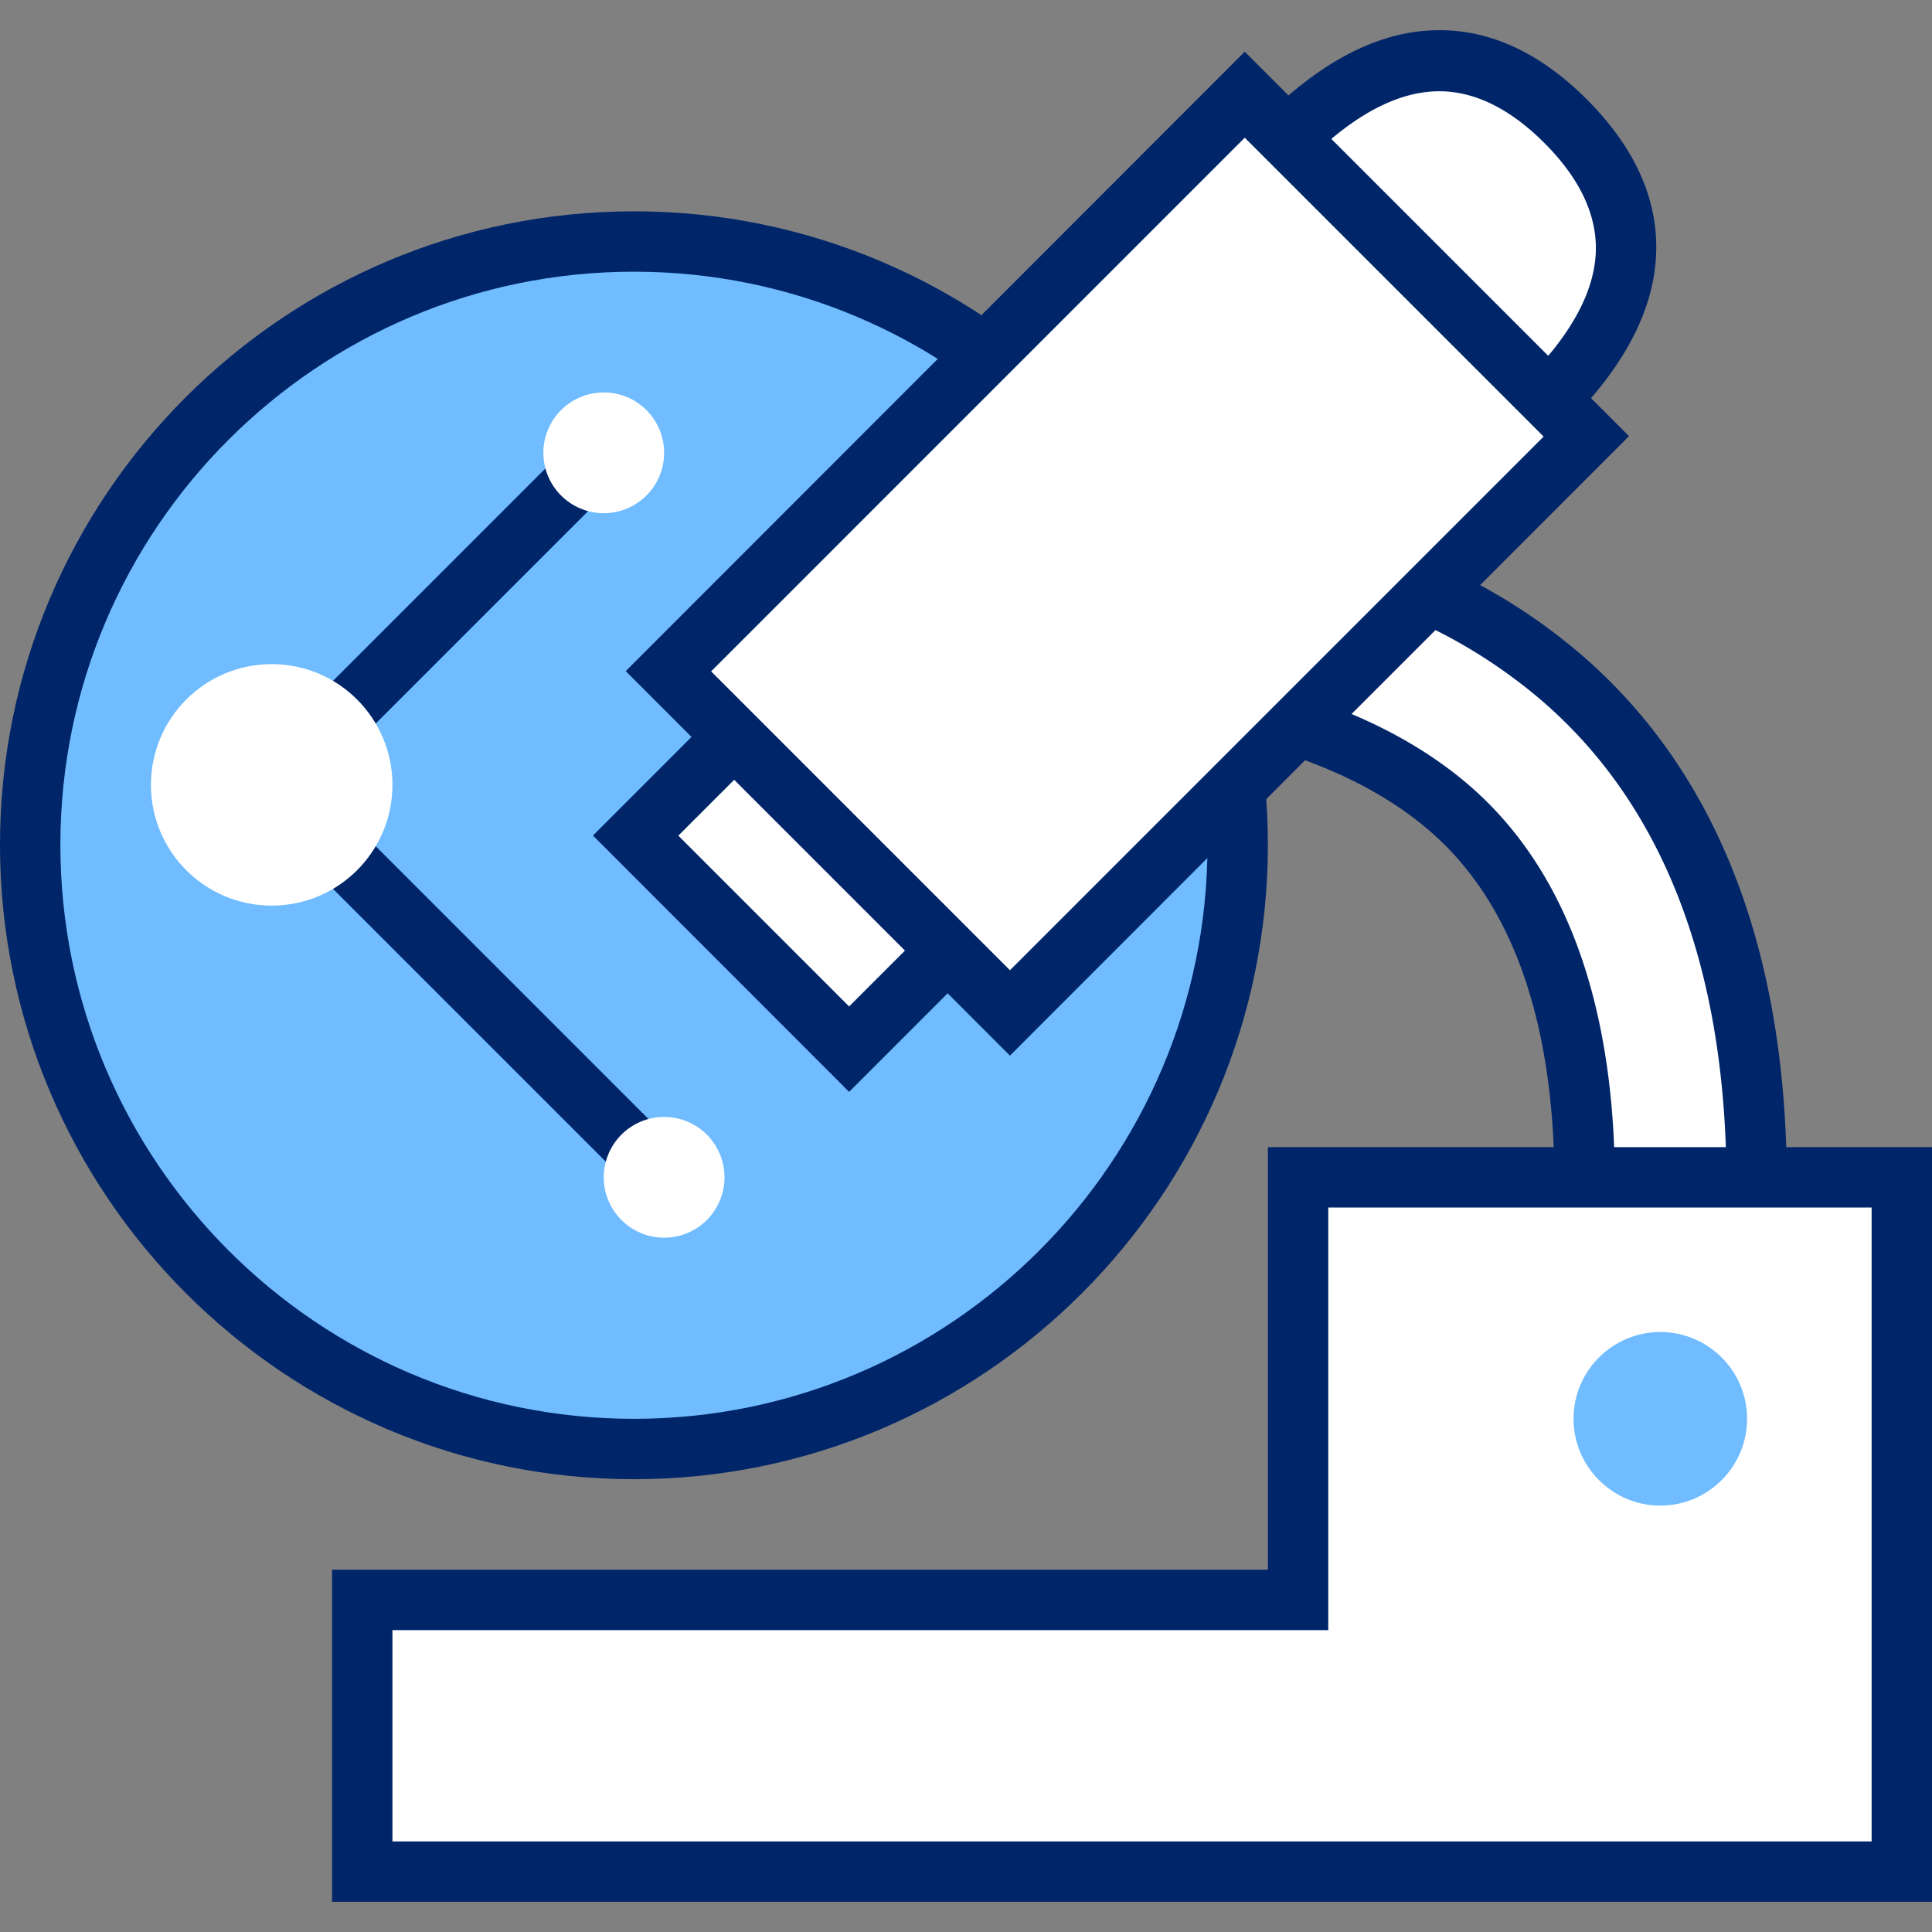
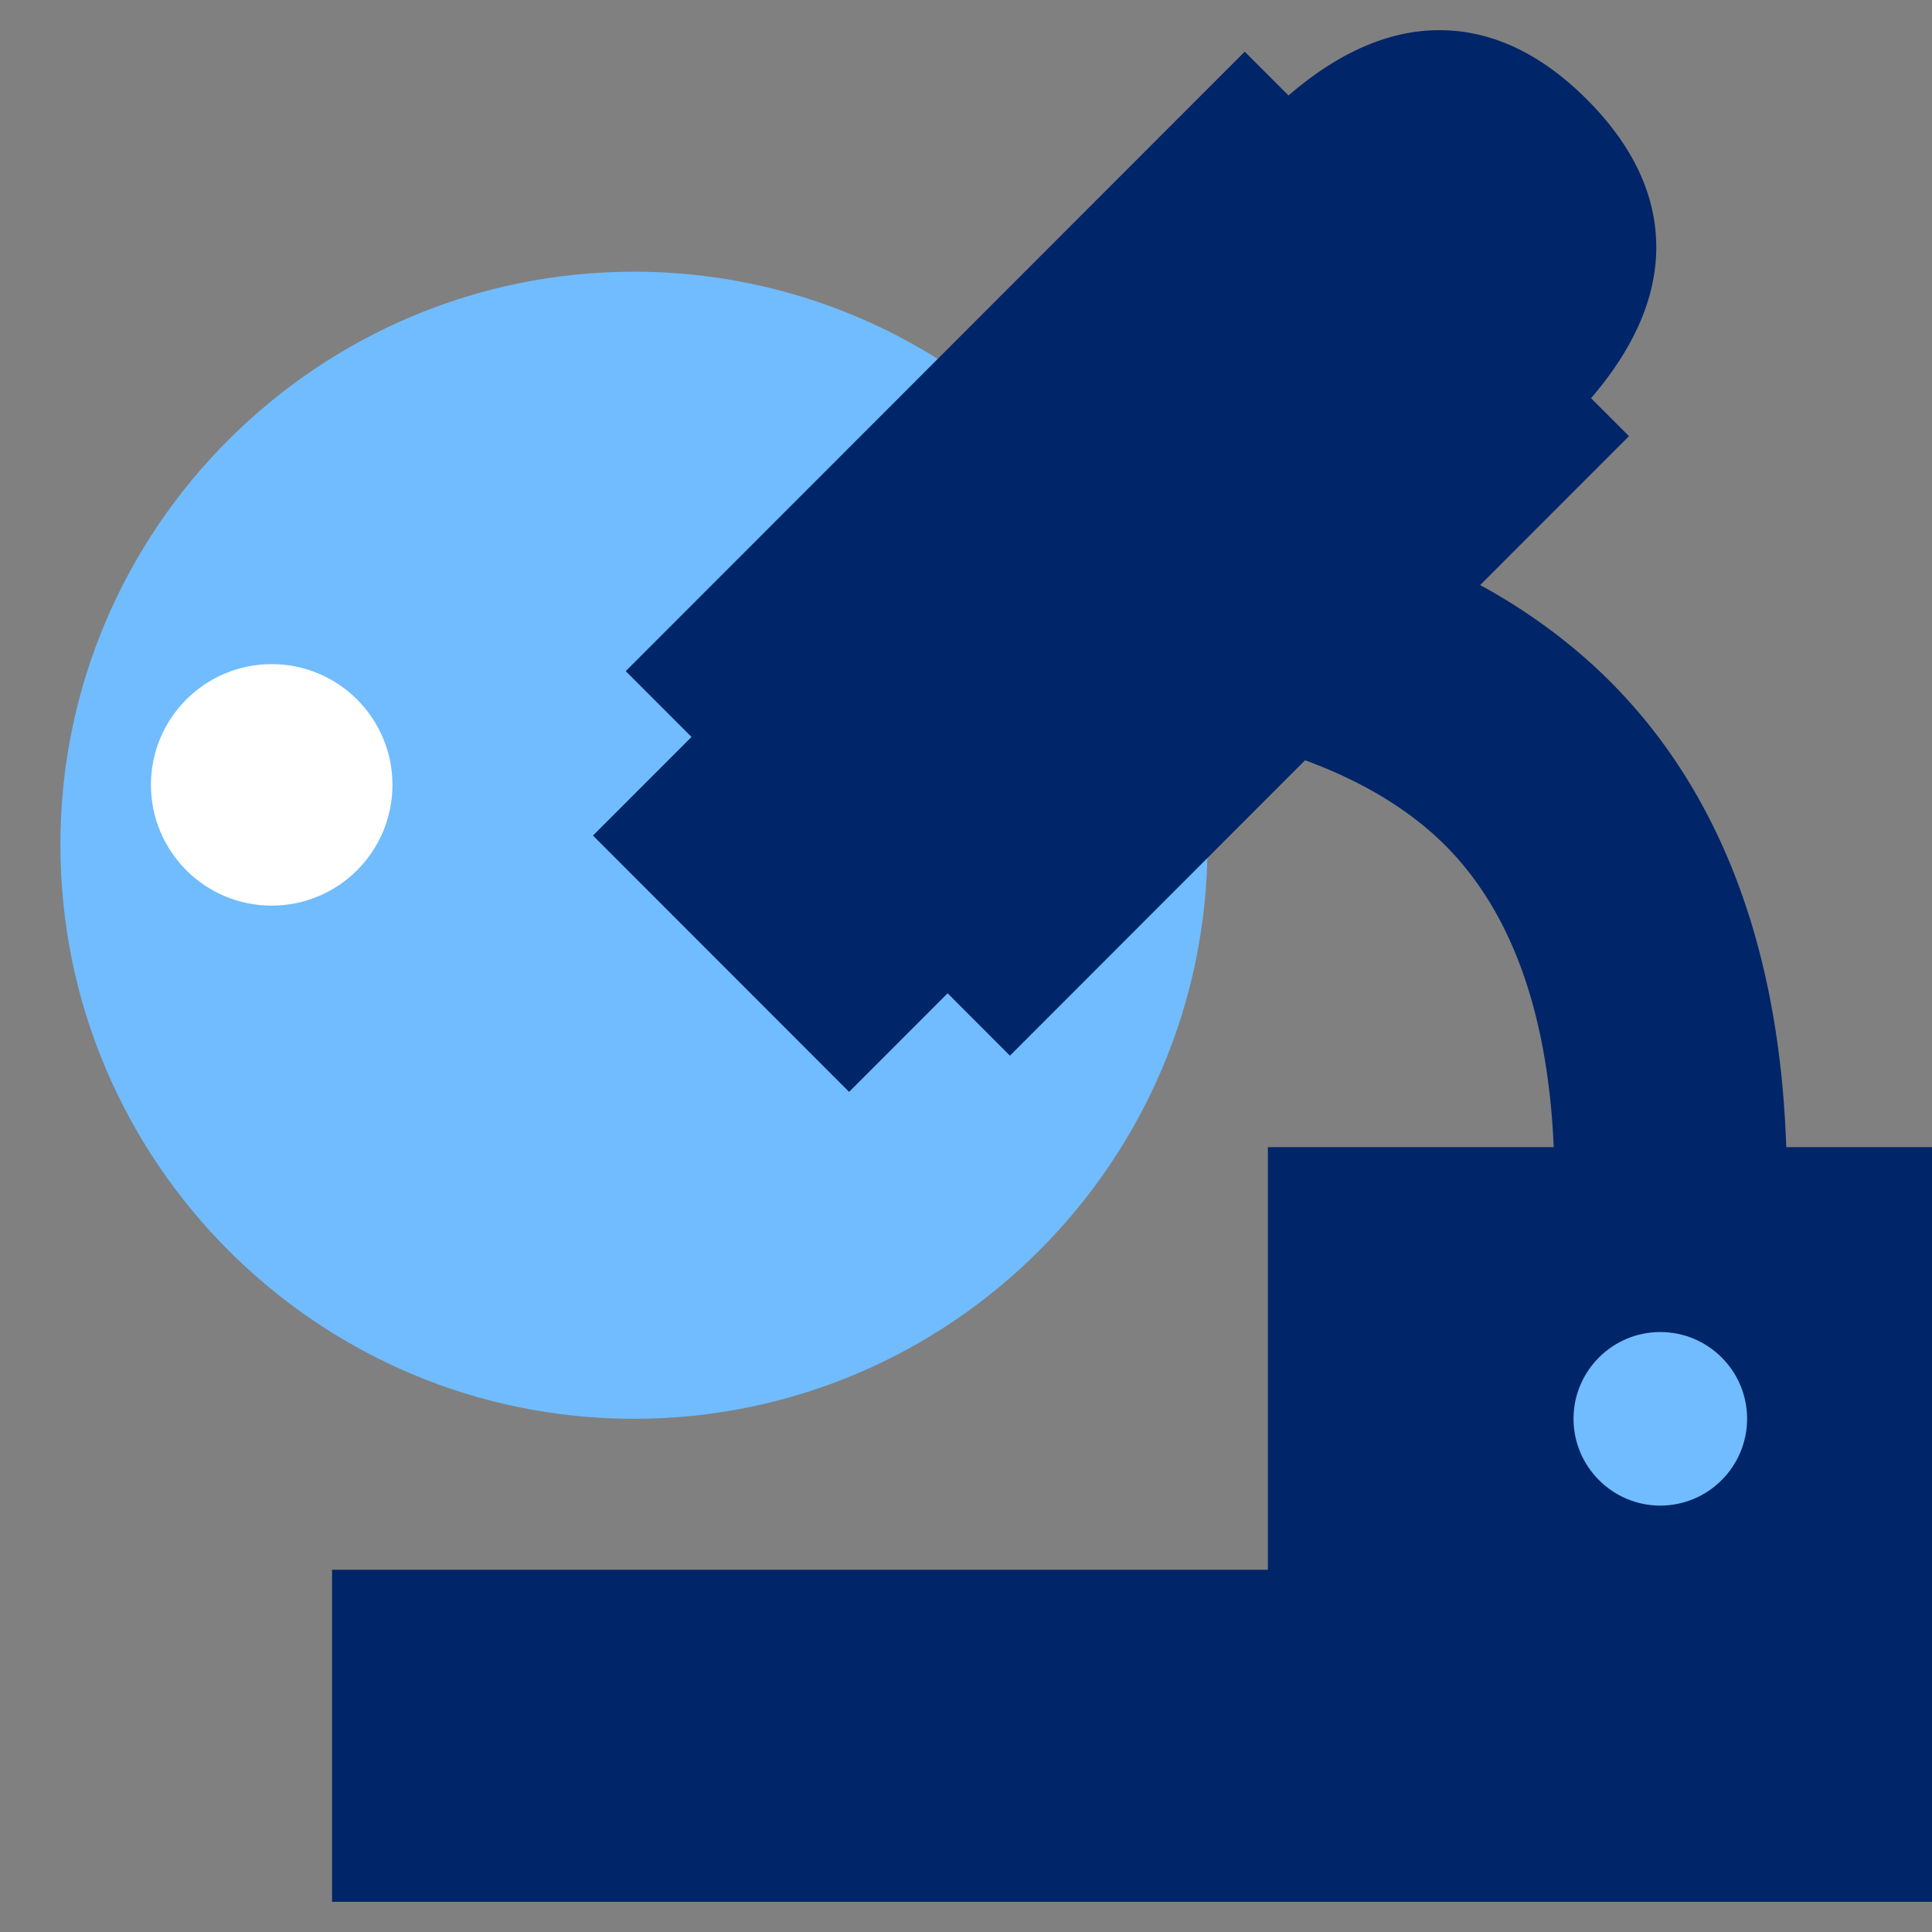
<svg xmlns="http://www.w3.org/2000/svg" viewBox="0 0 64 64">
  <rect x="0" y="0" width="64" height="64" fill="#808080" stroke="none" />
  <switch>
    <g>
-       <path fill="#002569" d="M21 49C9.42 49 0 39.573 0 27.985 0 16.414 9.42 7 21 7s21 9.414 21 20.985C42 39.573 32.58 49 21 49z" />
      <path fill="#70bcff" d="M21 9C10.523 9 2 17.517 2 27.985 2 38.47 10.523 47 21 47s19-8.53 19-19.015C40 17.517 31.477 9 21 9z" />
-       <path fill="#002569" d="M21.293 39.707L7.586 26l11.707-11.707 1.414 1.414L10.414 26l12.293 12.293z" />
-       <circle cx="22" cy="39" r="2" fill="#fff" />
-       <circle cx="20" cy="15" r="2" fill="#fff" />
      <circle cx="9" cy="26" r="4" fill="#fff" />
      <g>
        <path fill="#002569" d="M42 52H11v11h53V38h-4.828c-.237-7.07-2.482-12.535-6.682-16.218a19.115 19.115 0 0 0-3.458-2.4l4.93-4.934-1.257-1.258c1.32-1.533 2.042-3.08 2.147-4.607.128-1.864-.64-3.642-2.282-5.286-1.642-1.644-3.414-2.41-5.282-2.284-1.526.105-3.072.827-4.604 2.149l-1.45-1.45-20.506 20.52 2.179 2.18-3.264 3.267 8.485 8.491 3.264-3.266 2.064 2.066 9.777-9.785c1.67.613 3.067 1.41 4.184 2.39 2.49 2.182 3.85 5.699 4.052 10.425H42v14z" />
-         <path fill="#fff" d="M51.172 23.294a17.417 17.417 0 0 0-3.62-2.422l-2.78 2.78c1.538.65 2.862 1.458 3.964 2.423 2.93 2.568 4.521 6.592 4.735 11.925h3.7c-.23-6.458-2.246-11.417-6-14.706zM13 61h49V40H44v14H13zM51.287 11.787c.97-1.155 1.498-2.27 1.57-3.323.086-1.26-.485-2.515-1.7-3.73-1.217-1.217-2.478-1.79-3.731-1.702-1.054.072-2.17.6-3.324 1.57l7.185 7.185zM22.471 27.682l1.85-1.85 5.657 5.658-1.85 1.85zM23.557 22.24L41.234 4.562l9.9 9.9L33.456 32.14z" />
        <g>
          <path fill="#70bcff" d="M55 44.125c-1.584 0-2.875 1.288-2.875 2.873s1.29 2.877 2.875 2.877 2.875-1.292 2.875-2.877-1.29-2.873-2.875-2.873z" />
        </g>
      </g>
    </g>
  </switch>
</svg>